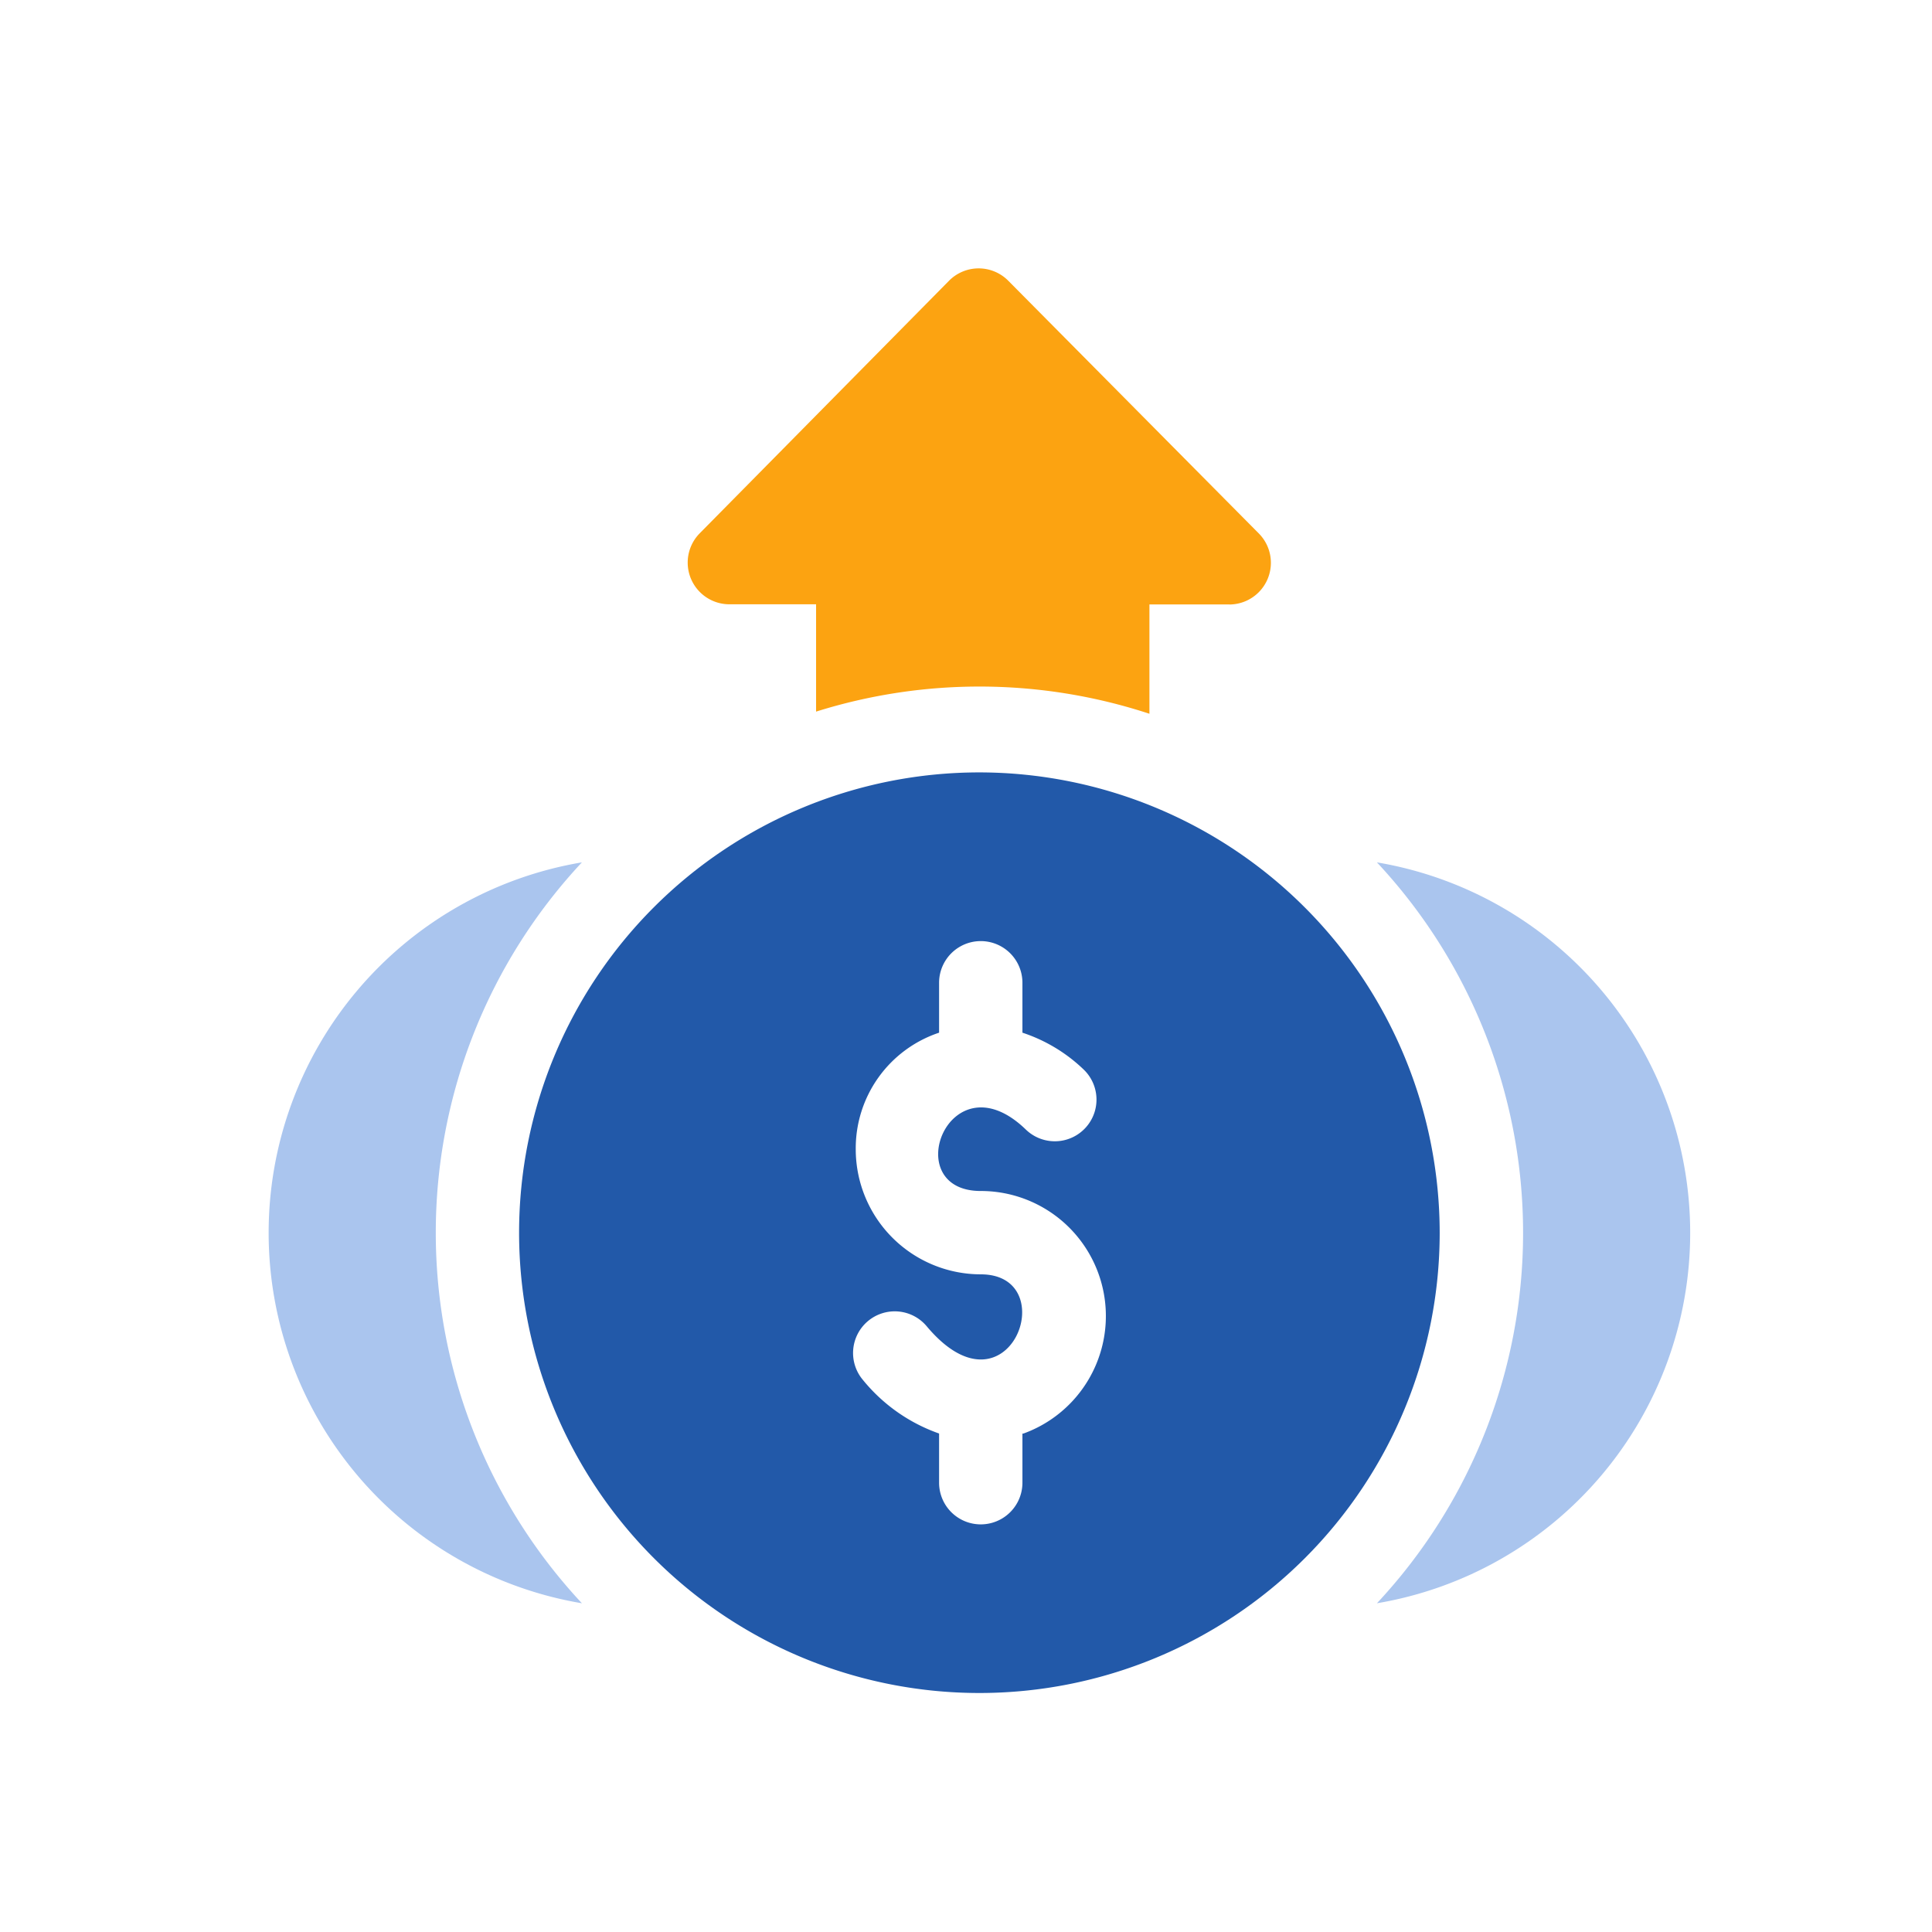
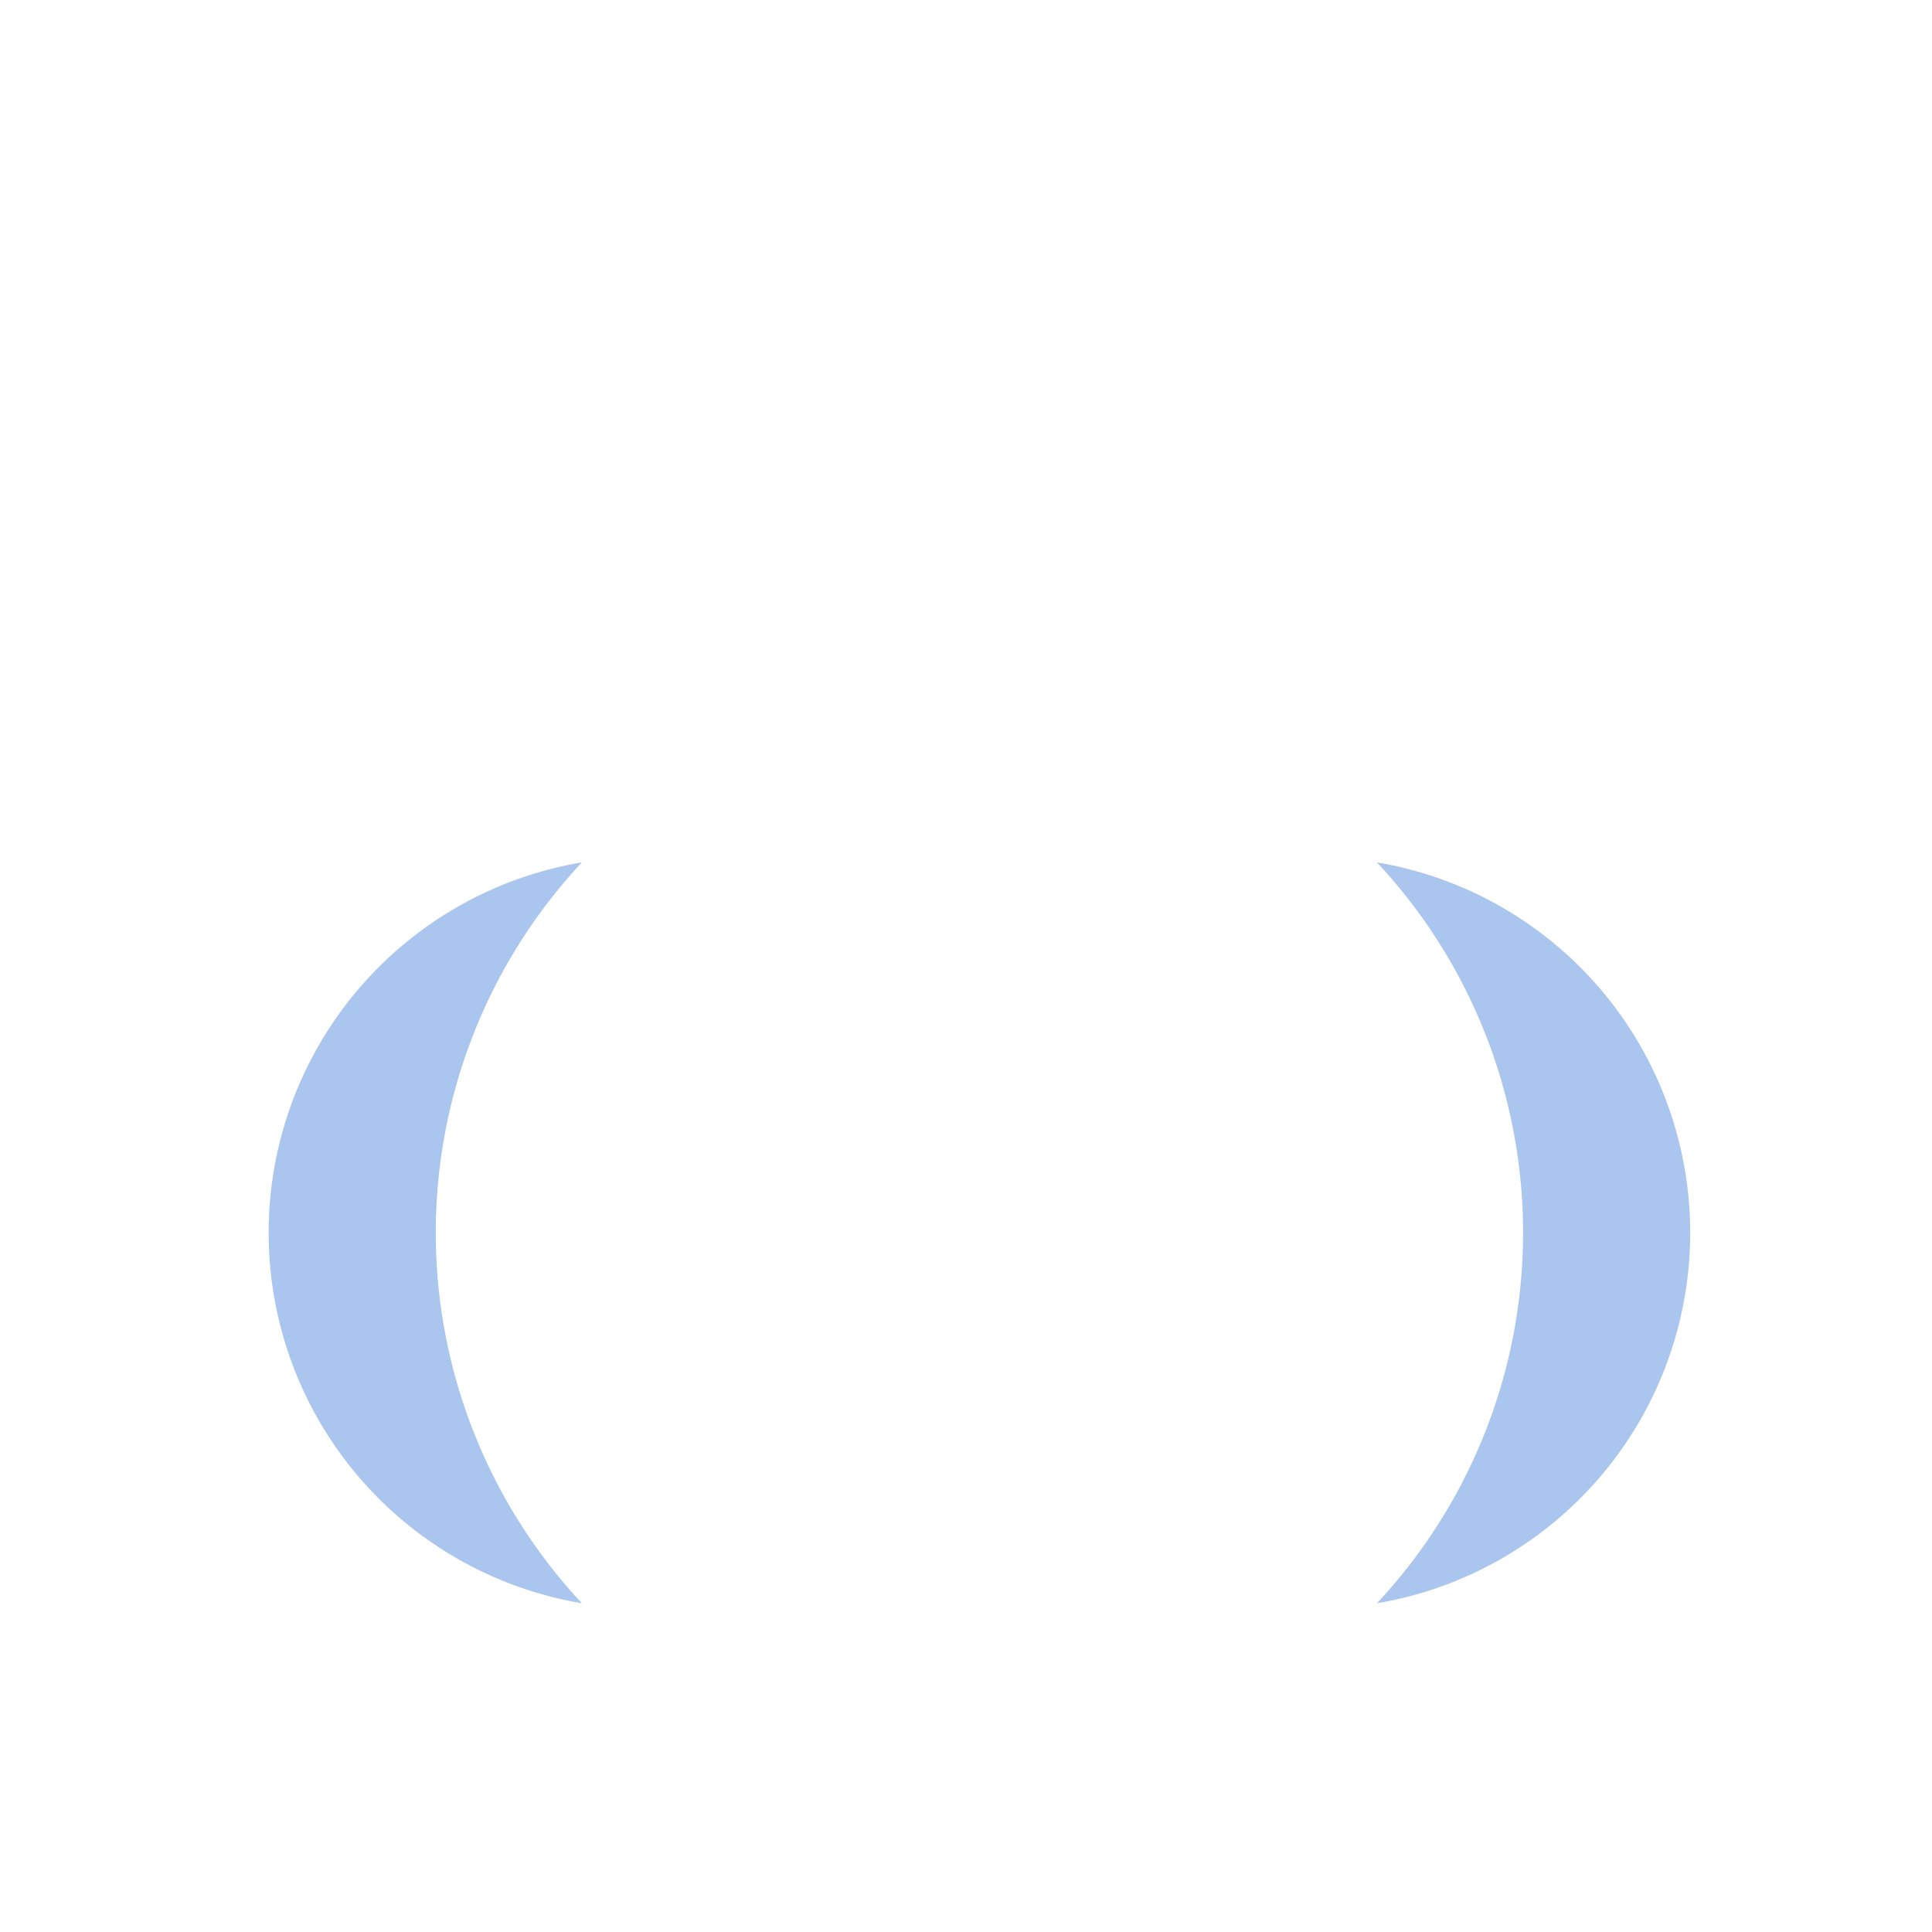
<svg xmlns="http://www.w3.org/2000/svg" width="72" height="72" viewBox="0 0 72 72">
  <g id="Group_43807" data-name="Group 43807" transform="translate(-395 -2856)">
    <rect id="Rectangle_17102" data-name="Rectangle 17102" width="72" height="72" transform="translate(395 2856)" fill="none" />
    <g id="Group_43812" data-name="Group 43812" transform="translate(405 2866)">
      <g id="Group_43805" data-name="Group 43805" transform="translate(0 0)">
-         <path id="Path_81272" data-name="Path 81272" d="M79.15,12.526H76.174V16.6a20.3,20.3,0,0,0-12.423-.08v-4H60.518a1.554,1.554,0,0,1-1.105-2.644L68.706.462a1.553,1.553,0,0,1,2.207,0l9.339,9.42a1.554,1.554,0,0,1-1.1,2.646" transform="translate(-43.338 0)" fill="#fca311" />
        <path id="Path_81273" data-name="Path 81273" d="M11.686,83.539a14,14,0,0,0,0,27.611,20.222,20.222,0,0,1,0-27.611" transform="translate(0 -61.401)" fill="#aac5ee" />
        <path id="Path_81274" data-name="Path 81274" d="M155.9,83.539a20.219,20.219,0,0,1,0,27.611,14,14,0,0,0,0-27.611" transform="translate(-114.586 -61.401)" fill="#aac5ee" />
-         <path id="Path_81275" data-name="Path 81275" d="M52.422,70.9A17.154,17.154,0,1,0,69.576,88.057,17.172,17.172,0,0,0,52.422,70.9m1.646,24.637c-.013.005-.029,0-.042.008v1.826a1.553,1.553,0,1,1-3.106,0V95.538a6.389,6.389,0,0,1-2.841-2,1.553,1.553,0,1,1,2.377-2c3.061,3.657,5.128-1.932,2.017-1.932a4.664,4.664,0,0,1-4.659-4.659A4.542,4.542,0,0,1,50.92,80.6V78.74a1.553,1.553,0,1,1,3.106,0V80.6a6,6,0,0,1,2.287,1.378,1.553,1.553,0,1,1-2.16,2.232C51.3,81.451,49.367,86.5,52.473,86.5a4.659,4.659,0,0,1,1.6,9.036" transform="translate(-25.923 -52.115)" fill="#2259a9" />
      </g>
    </g>
  </g>
</svg>